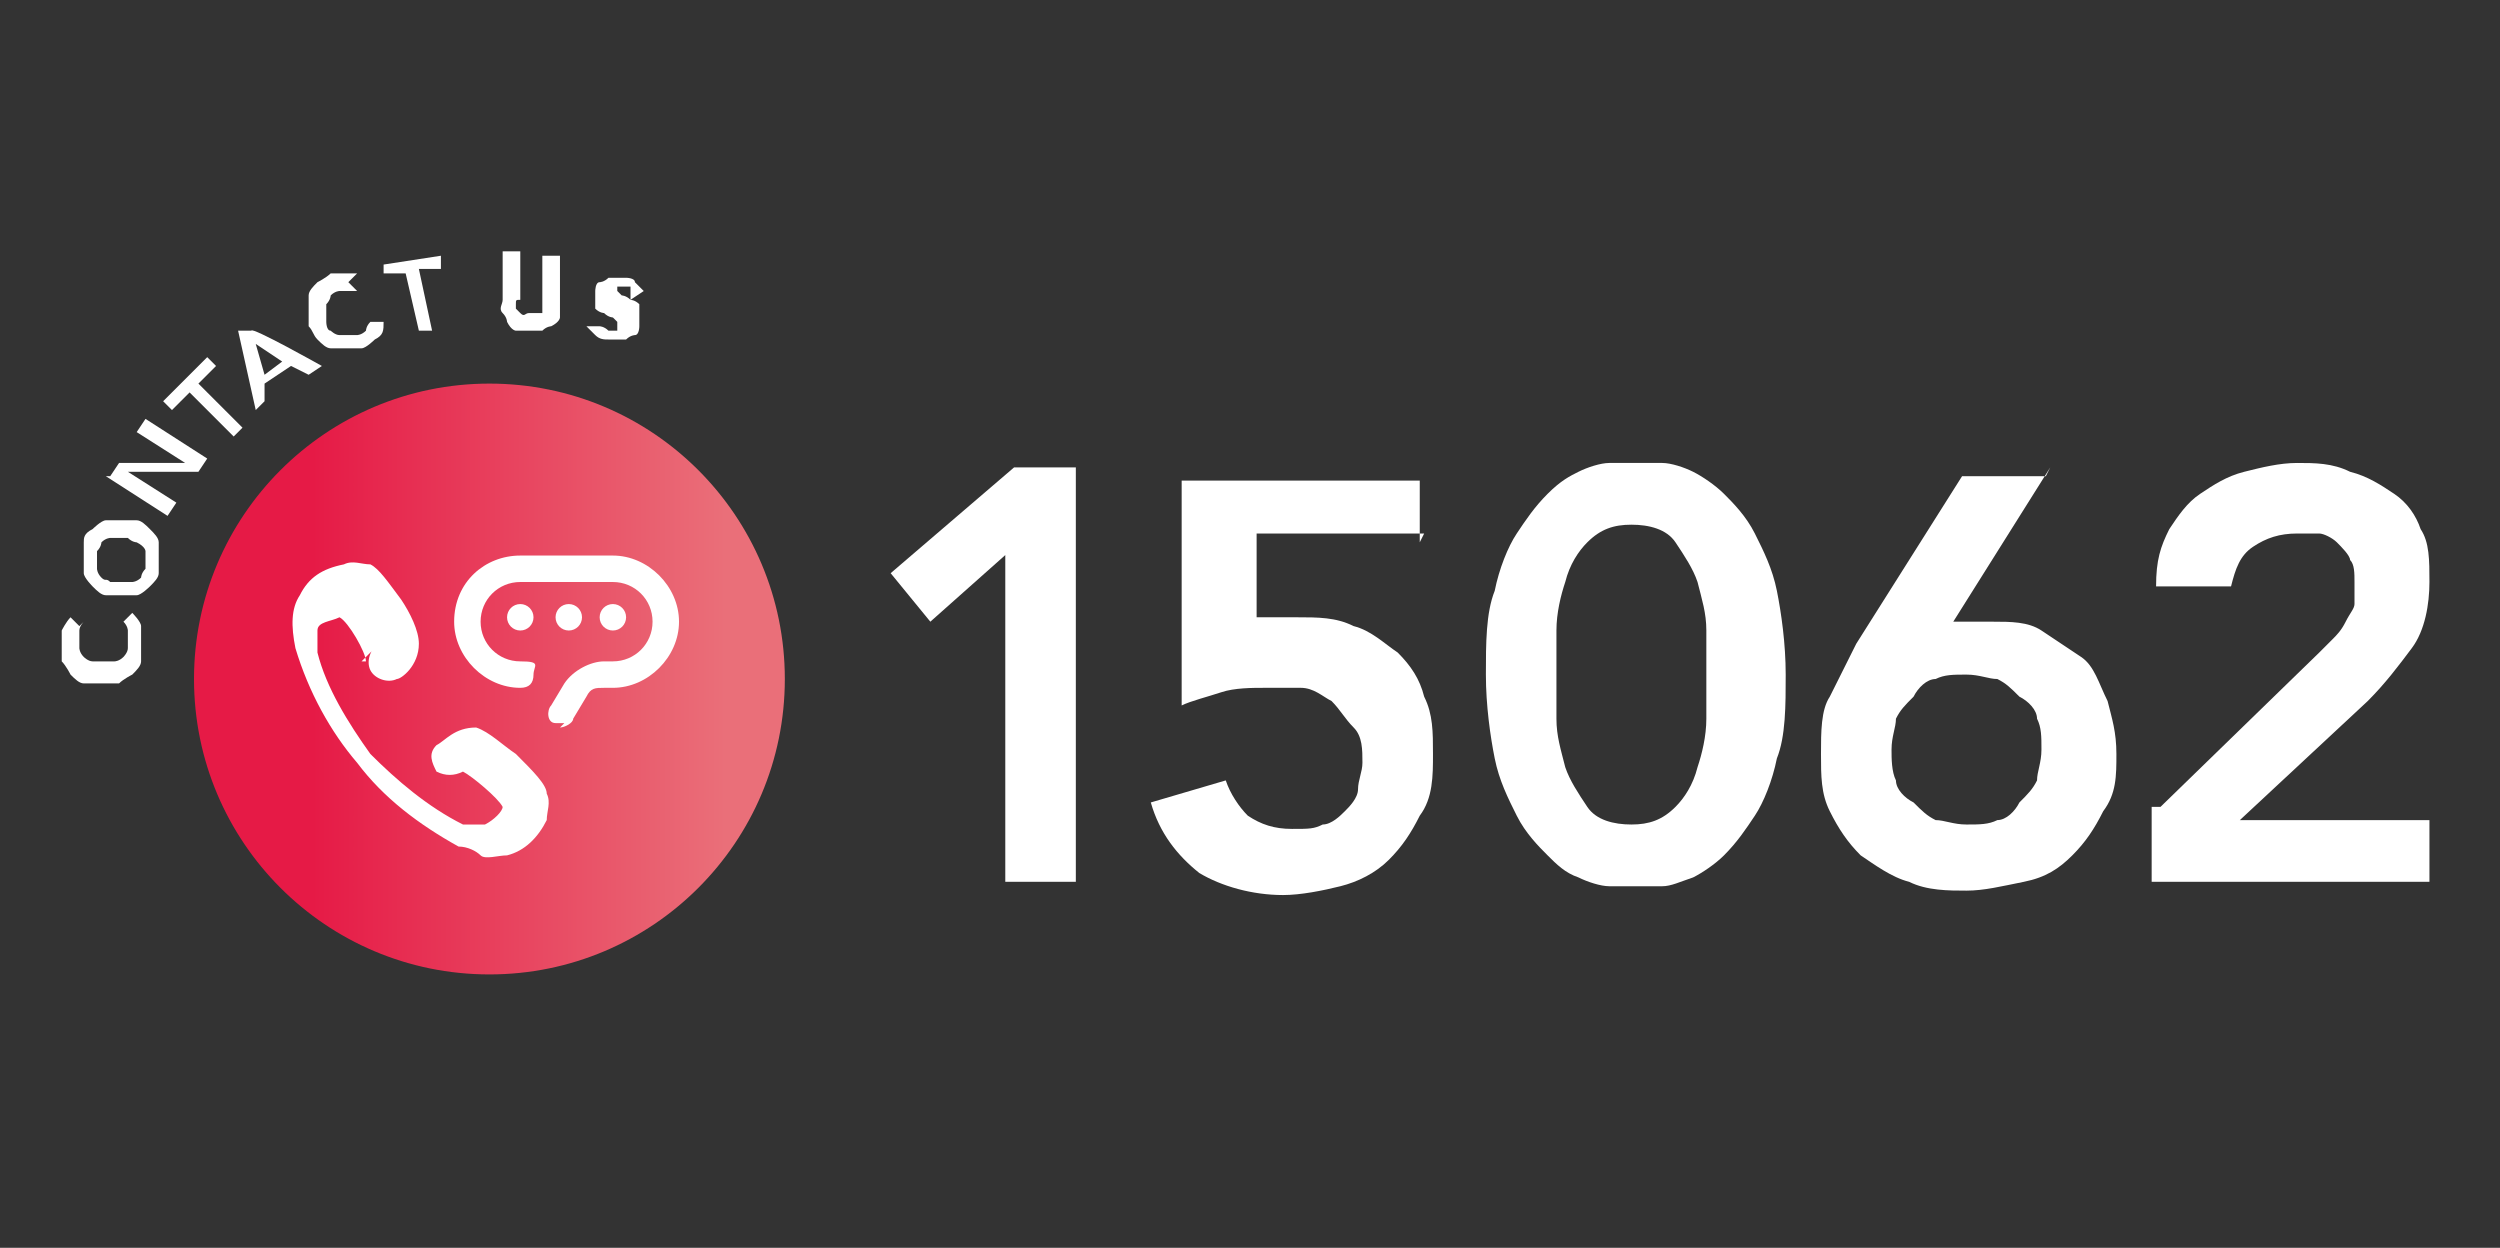
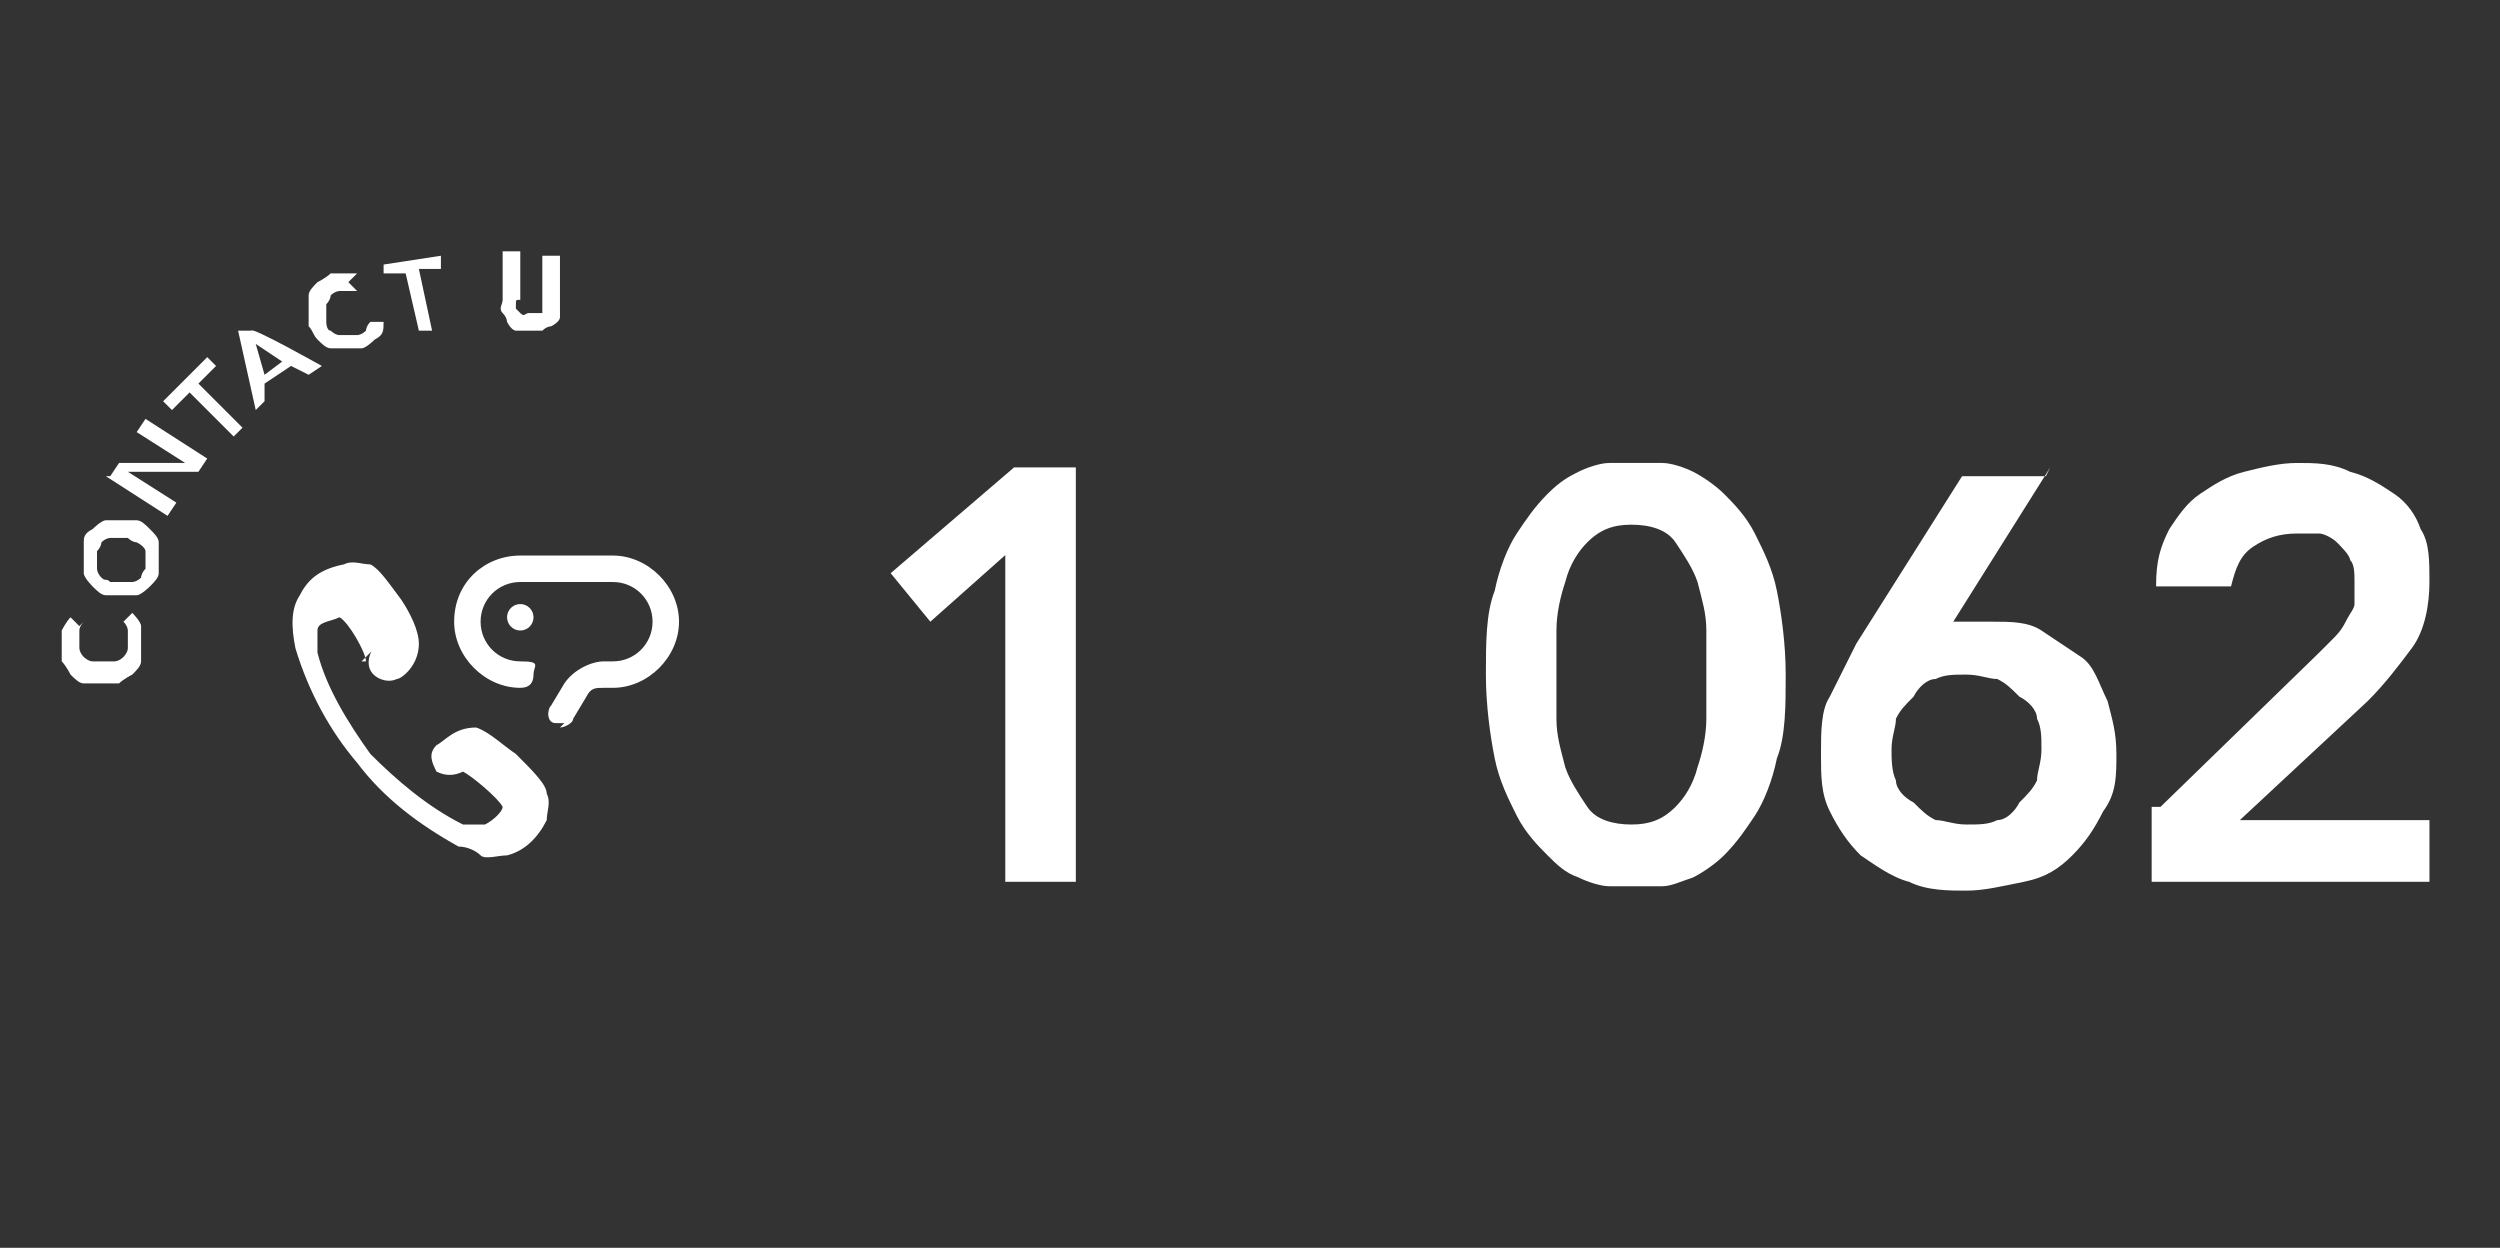
<svg xmlns="http://www.w3.org/2000/svg" id="Layer_1" version="1.1" viewBox="0 0 56.7 28.3">
  <rect x="0" y="0" width="56.7" height="28.3" fill="#333333" stroke="none" />
  <defs>
    <style>
      .st0 {
        fill: url(#linear-gradient);
      }

      .st1 {
        fill: #fff;
      }
    </style>
    <linearGradient id="linear-gradient" x1="4.4" y1="15.4" x2="17.8" y2="15.4" gradientUnits="userSpaceOnUse">
      <stop offset=".2" stop-color="#e61a46" />
      <stop offset=".9" stop-color="#ea6f79" />
    </linearGradient>
  </defs>
-   <circle class="st0" cx="11.1" cy="15.4" r="6.7" />
  <g>
    <path class="st1" d="M22.9,12.5l-1.8,1.6-.9-1.1,2.8-2.4h1.4v9.4h-1.6v-7.5Z" />
-     <path class="st1" d="M32.3,12.1h-3.8v1.9c0,0,.2,0,.4,0,.2,0,.4,0,.5,0,.5,0,.9,0,1.3.2.4.1.7.4,1,.6.3.3.5.6.6,1,.2.4.2.8.2,1.3s0,1-.3,1.4c-.2.4-.4.7-.7,1-.3.3-.7.5-1.1.6s-.9.2-1.3.2c-.7,0-1.4-.2-1.9-.5-.5-.4-.9-.9-1.1-1.6l1.7-.5c.1.3.3.6.5.8.3.2.6.3,1,.3s.5,0,.7-.1c.2,0,.4-.2.5-.3s.3-.3.3-.5c0-.2.1-.4.1-.6,0-.3,0-.6-.2-.8s-.3-.4-.5-.6c-.2-.1-.4-.3-.7-.3-.3,0-.5,0-.8,0s-.7,0-1,.1-.7.2-.9.3v-5.1h5.4v1.4Z" />
    <path class="st1" d="M33.7,15.3c0-.7,0-1.4.2-1.9.1-.5.3-1,.5-1.3s.4-.6.7-.9.5-.4.7-.5.5-.2.7-.2.4,0,.6,0,.4,0,.6,0,.5.1.7.2.5.3.7.5.5.5.7.9.4.8.5,1.3c.1.5.2,1.2.2,1.9s0,1.4-.2,1.9c-.1.5-.3,1-.5,1.3s-.4.6-.7.9c-.2.2-.5.4-.7.5-.3.1-.5.2-.7.2s-.4,0-.6,0-.4,0-.6,0-.5-.1-.7-.2c-.3-.1-.5-.3-.7-.5-.2-.2-.5-.5-.7-.9s-.4-.8-.5-1.3c-.1-.5-.2-1.2-.2-1.9ZM35.3,15.3c0,.3,0,.6,0,1,0,.4.1.7.2,1.1.1.3.3.6.5.9s.6.4,1,.4.7-.1,1-.4c.2-.2.4-.5.5-.9.1-.3.2-.7.2-1.1,0-.4,0-.7,0-1s0-.6,0-1c0-.4-.1-.7-.2-1.1-.1-.3-.3-.6-.5-.9s-.6-.4-1-.4-.7.1-1,.4c-.2.2-.4.5-.5.9-.1.3-.2.7-.2,1.1,0,.4,0,.7,0,1Z" />
    <path class="st1" d="M46.5,10.6l-2.2,3.5h0c0,0,.2,0,.4,0s.3,0,.5,0c.4,0,.8,0,1.1.2s.6.4.9.6.4.6.6,1c.1.4.2.7.2,1.2s0,.9-.3,1.3c-.2.4-.4.7-.7,1-.3.3-.6.5-1.1.6s-.9.2-1.3.2-.9,0-1.3-.2c-.4-.1-.8-.4-1.1-.6-.3-.3-.5-.6-.7-1-.2-.4-.2-.8-.2-1.3s0-1,.2-1.3c.2-.4.4-.8.6-1.2l2.4-3.8h1.9ZM42.9,17c0,.2,0,.5.1.7,0,.2.2.4.4.5.2.2.3.3.5.4.2,0,.4.1.7.1s.5,0,.7-.1c.2,0,.4-.2.5-.4.2-.2.3-.3.4-.5,0-.2.1-.4.1-.7s0-.5-.1-.7c0-.2-.2-.4-.4-.5-.2-.2-.3-.3-.5-.4-.2,0-.4-.1-.7-.1s-.5,0-.7.1c-.2,0-.4.2-.5.4-.2.2-.3.3-.4.5,0,.2-.1.4-.1.7Z" />
    <path class="st1" d="M49,18.3l3.6-3.5c.1-.1.2-.2.3-.3.1-.1.2-.2.3-.4s.2-.3.2-.4c0-.1,0-.3,0-.5s0-.4-.1-.5c0-.1-.2-.3-.3-.4-.1-.1-.3-.2-.4-.2-.2,0-.3,0-.5,0-.4,0-.7.1-1,.3s-.4.5-.5.9h-1.7c0-.6.1-.9.3-1.3.2-.3.4-.6.7-.8.3-.2.6-.4,1-.5.4-.1.8-.2,1.2-.2s.8,0,1.2.2c.4.1.7.3,1,.5s.5.5.6.8c.2.3.2.7.2,1.2s-.1,1.1-.4,1.5-.6.8-1,1.2l-2.9,2.7h4.3v1.4h-6.3v-1.7Z" />
  </g>
  <g>
    <path class="st1" d="M1.9,14.1c0,0-.1.1-.1.2,0,0,0,.1,0,.2,0,0,0,.2,0,.2,0,0,0,.1.1.2,0,0,.1.1.2.1,0,0,.1,0,.2,0,0,0,.2,0,.3,0,0,0,.1,0,.2-.1,0,0,.1-.1.1-.2,0,0,0-.1,0-.2,0,0,0-.1,0-.2,0,0,0-.1-.1-.2l.2-.2c0,0,.2.2.2.3,0,.1,0,.2,0,.4,0,.1,0,.2,0,.4,0,.1-.1.2-.2.3,0,0-.2.1-.3.2-.1,0-.2,0-.4,0-.1,0-.3,0-.4,0-.1,0-.2-.1-.3-.2,0,0-.1-.2-.2-.3,0-.1,0-.2,0-.4,0-.1,0-.2,0-.3,0,0,.1-.2.2-.3l.2.2Z" />
    <path class="st1" d="M2.4,13.5c-.1,0-.2-.1-.3-.2,0,0-.2-.2-.2-.3,0-.1,0-.2,0-.3s0-.2,0-.4c0-.1,0-.2.2-.3,0,0,.2-.2.3-.2,0,0,.2,0,.3,0,.1,0,.2,0,.4,0,.1,0,.2.1.3.2s.2.2.2.3c0,.1,0,.2,0,.3,0,.1,0,.2,0,.4,0,.1-.1.2-.2.3,0,0-.2.2-.3.2,0,0-.2,0-.3,0-.1,0-.2,0-.4,0ZM2.5,13.2c0,0,.2,0,.3,0,0,0,.2,0,.2,0,0,0,.1,0,.2-.1,0,0,0-.1.1-.2,0,0,0-.2,0-.2,0,0,0-.2,0-.2s0-.1-.2-.2c0,0-.1,0-.2-.1,0,0-.2,0-.2,0,0,0-.2,0-.2,0,0,0-.1,0-.2.1,0,0,0,.1-.1.2,0,0,0,.2,0,.2,0,0,0,.1,0,.2,0,0,0,.1.1.2s.1,0,.2.1Z" />
    <path class="st1" d="M2.5,10.8l.2-.3h1.5s0,0,0,0l-1.1-.7.2-.3,1.4.9-.2.3h-1.6s0,0,0,0l1.1.7-.2.3-1.4-.9Z" />
    <path class="st1" d="M4.3,8.9l-.4.4-.2-.2,1-1,.2.2-.4.4,1,1-.2.2-1-1Z" />
    <path class="st1" d="M5.5,7.5h.2c0-.1,1.6.8,1.6.8l-.3.2-.4-.2-.6.4v.4c0,0-.2.2-.2.2l-.4-1.8ZM6.4,8.2l-.6-.4.2.7.4-.3Z" />
    <path class="st1" d="M8.1,6.6c0,0-.2,0-.2,0,0,0-.1,0-.2,0,0,0-.1,0-.2.1,0,0,0,.1-.1.2,0,0,0,.1,0,.2,0,0,0,.2,0,.2,0,0,0,.2.1.2,0,0,.1.1.2.1s.1,0,.2,0,.2,0,.2,0c0,0,.1,0,.2-.1,0,0,0-.1.1-.2h.3c0,.2,0,.3-.2.4,0,0-.2.2-.3.2-.1,0-.2,0-.4,0s-.2,0-.3,0c-.1,0-.2-.1-.3-.2s-.1-.2-.2-.3c0-.1,0-.2,0-.4,0-.1,0-.2,0-.3,0-.1.1-.2.2-.3,0,0,.2-.1.3-.2.1,0,.2,0,.3,0,.1,0,.2,0,.3,0l-.2.2Z" />
    <path class="st1" d="M9.2,6.2h-.5c0,0,0-.2,0-.2l1.3-.2v.3c0,0-.5,0-.5,0l.3,1.4h-.3c0,0-.3-1.3-.3-1.3Z" />
    <path class="st1" d="M12.7,6.9c0,.1,0,.2,0,.3,0,0,0,.1-.2.2,0,0-.1,0-.2.1,0,0-.2,0-.3,0,0,0-.2,0-.3,0,0,0-.1,0-.2-.2,0,0,0-.1-.1-.2s0-.2,0-.3v-1.1c.1,0,.4,0,.4,0v1.1c-.1,0-.1,0-.1.1s0,0,0,.1c0,0,0,0,.1.1s.1,0,.2,0c0,0,.1,0,.2,0,0,0,0,0,.1,0,0,0,0,0,0-.1,0,0,0,0,0-.1v-1.1c.1,0,.4,0,.4,0v1.1Z" />
-     <path class="st1" d="M14.3,6.6c0,0,0,0,0-.1,0,0,0,0-.2,0,0,0,0,0-.1,0,0,0,0,0,0,0,0,0,0,0,0,0s0,0,0,0c0,0,0,.1,0,.1,0,0,0,0,.1.1,0,0,.1,0,.2.1,0,0,.1,0,.2.1,0,0,0,.1,0,.2,0,0,0,.2,0,.3,0,0,0,.2-.1.2,0,0-.1,0-.2.1,0,0-.1,0-.2,0,0,0-.2,0-.2,0-.1,0-.2,0-.3-.1,0,0-.1-.1-.2-.2h.3c0,0,0,0,0,0,0,0,.1,0,.2.1,0,0,0,0,.1,0,0,0,0,0,.1,0,0,0,0,0,0,0,0,0,0,0,0,0,0,0,0-.1,0-.2,0,0,0,0-.1-.1,0,0-.1,0-.2-.1,0,0-.1,0-.2-.1,0,0,0-.1,0-.2,0,0,0-.2,0-.2,0,0,0-.2.1-.2,0,0,.1,0,.2-.1,0,0,.1,0,.2,0,0,0,.2,0,.2,0,0,0,.2,0,.2.1,0,0,.1.1.2.2l-.3.2Z" />
  </g>
  <g>
    <path class="st1" d="M8.6,14.6c-.2.1-.3.4-.2.6.1.2.4.3.6.2.1,0,.5-.3.5-.8,0-.3-.2-.7-.4-1-.3-.4-.5-.7-.7-.8-.2,0-.4-.1-.6,0-.5.1-.8.3-1,.7-.2.3-.2.7-.1,1.2.3,1,.8,1.9,1.4,2.6,0,0,0,0,0,0,.6.8,1.4,1.4,2.3,1.9.2,0,.4.1.5.2s.4,0,.6,0c.4-.1.7-.4.9-.8,0-.2.1-.4,0-.6,0-.2-.3-.5-.7-.9-.3-.2-.6-.5-.9-.6h0c-.5,0-.7.3-.9.4-.2.2-.1.4,0,.6.2.1.4.1.6,0,0,0,0,0,0,0,.2.1.8.6.9.8,0,0,0,0,0,0,0,.1-.2.3-.4.4-.2,0-.4,0-.5,0-.8-.4-1.5-1-2.1-1.6,0,0,0,0,0,0-.5-.7-1-1.5-1.2-2.3,0-.1,0-.3,0-.5,0-.2.3-.2.5-.3,0,0,0,0,0,0,.2.1.6.8.6,1,0,0,0,0-.1,0h0ZM8.6,14.6" />
    <g>
      <path class="st1" d="M12.8,16.4c0,0-.1,0-.2,0-.2,0-.2-.3-.1-.4l.3-.5c.2-.3.6-.5.9-.5h.2c.5,0,.9-.4.9-.9s-.4-.9-.9-.9h-2.1c-.5,0-.9.4-.9.9h0c0,.5.4.9.9.9s.3.1.3.3-.1.3-.3.3c-.8,0-1.5-.7-1.5-1.5h0c0-.9.7-1.5,1.5-1.5h2.1c.8,0,1.5.7,1.5,1.5s-.7,1.5-1.5,1.5h-.2c-.2,0-.3,0-.4.2l-.3.5c0,.1-.2.2-.3.2Z" />
      <g>
-         <circle class="st1" cx="13.9" cy="14" r=".3" />
-         <circle class="st1" cx="12.9" cy="14" r=".3" />
        <circle class="st1" cx="11.8" cy="14" r=".3" />
      </g>
    </g>
  </g>
</svg>